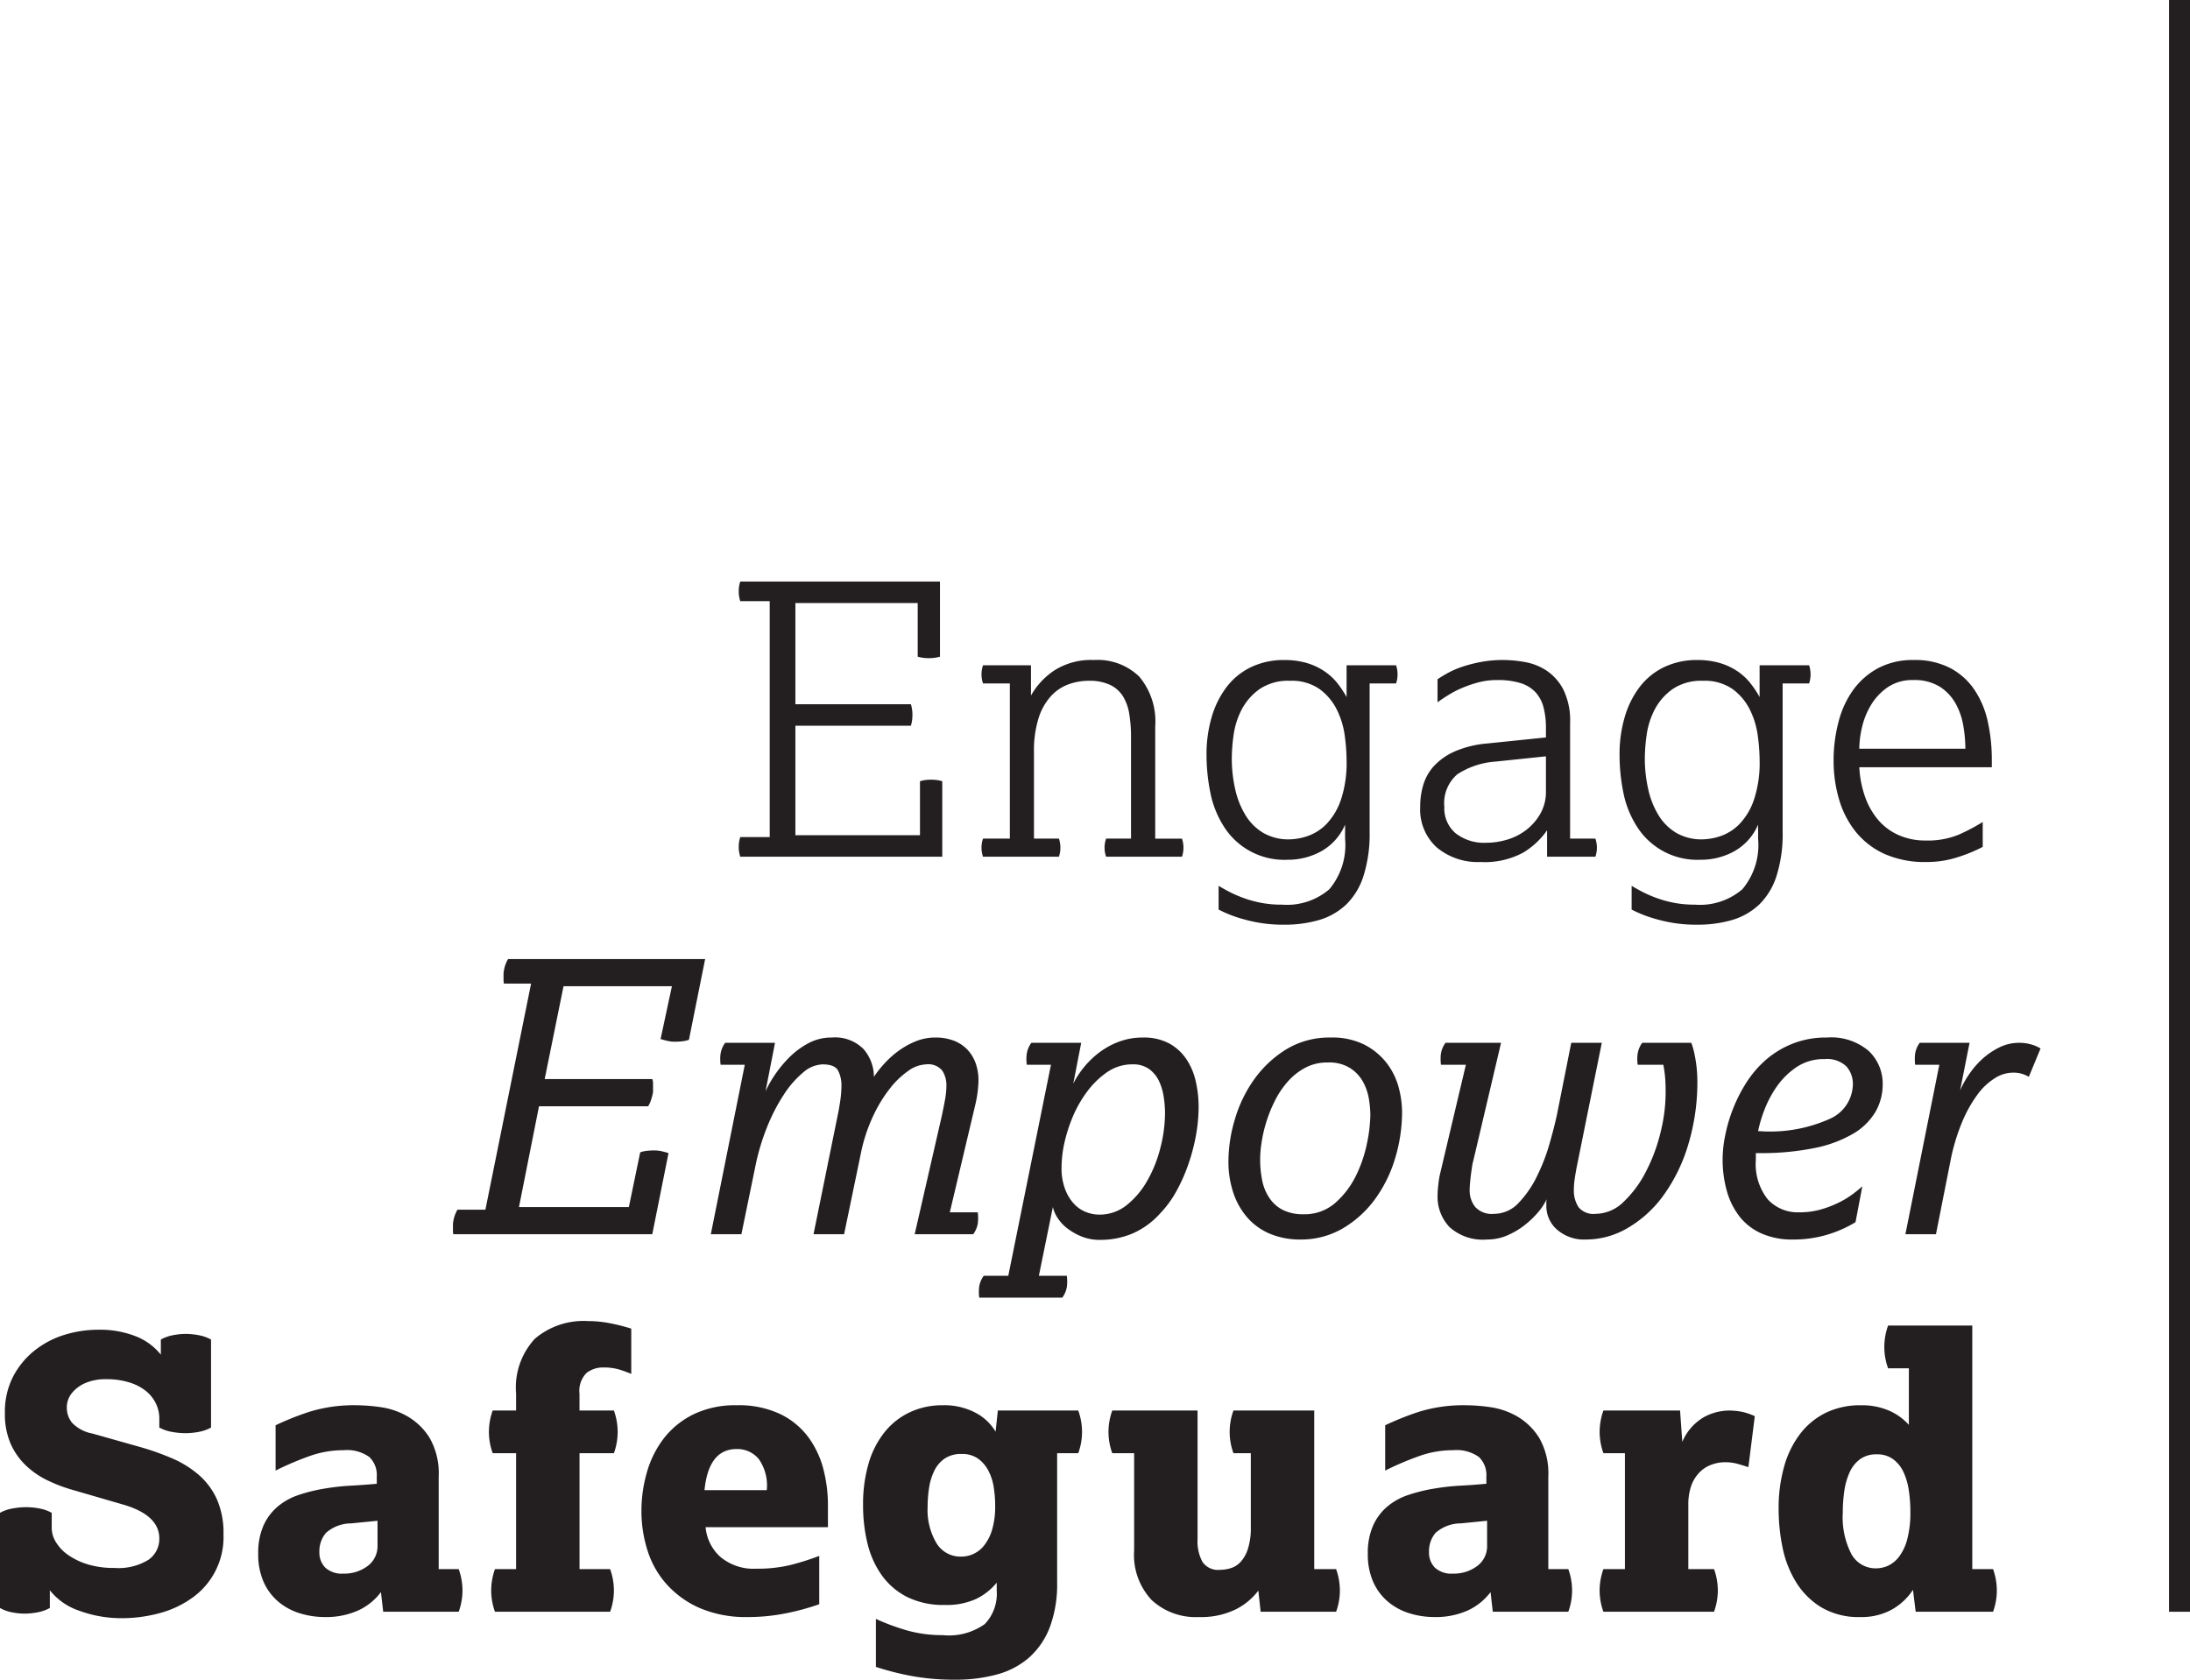
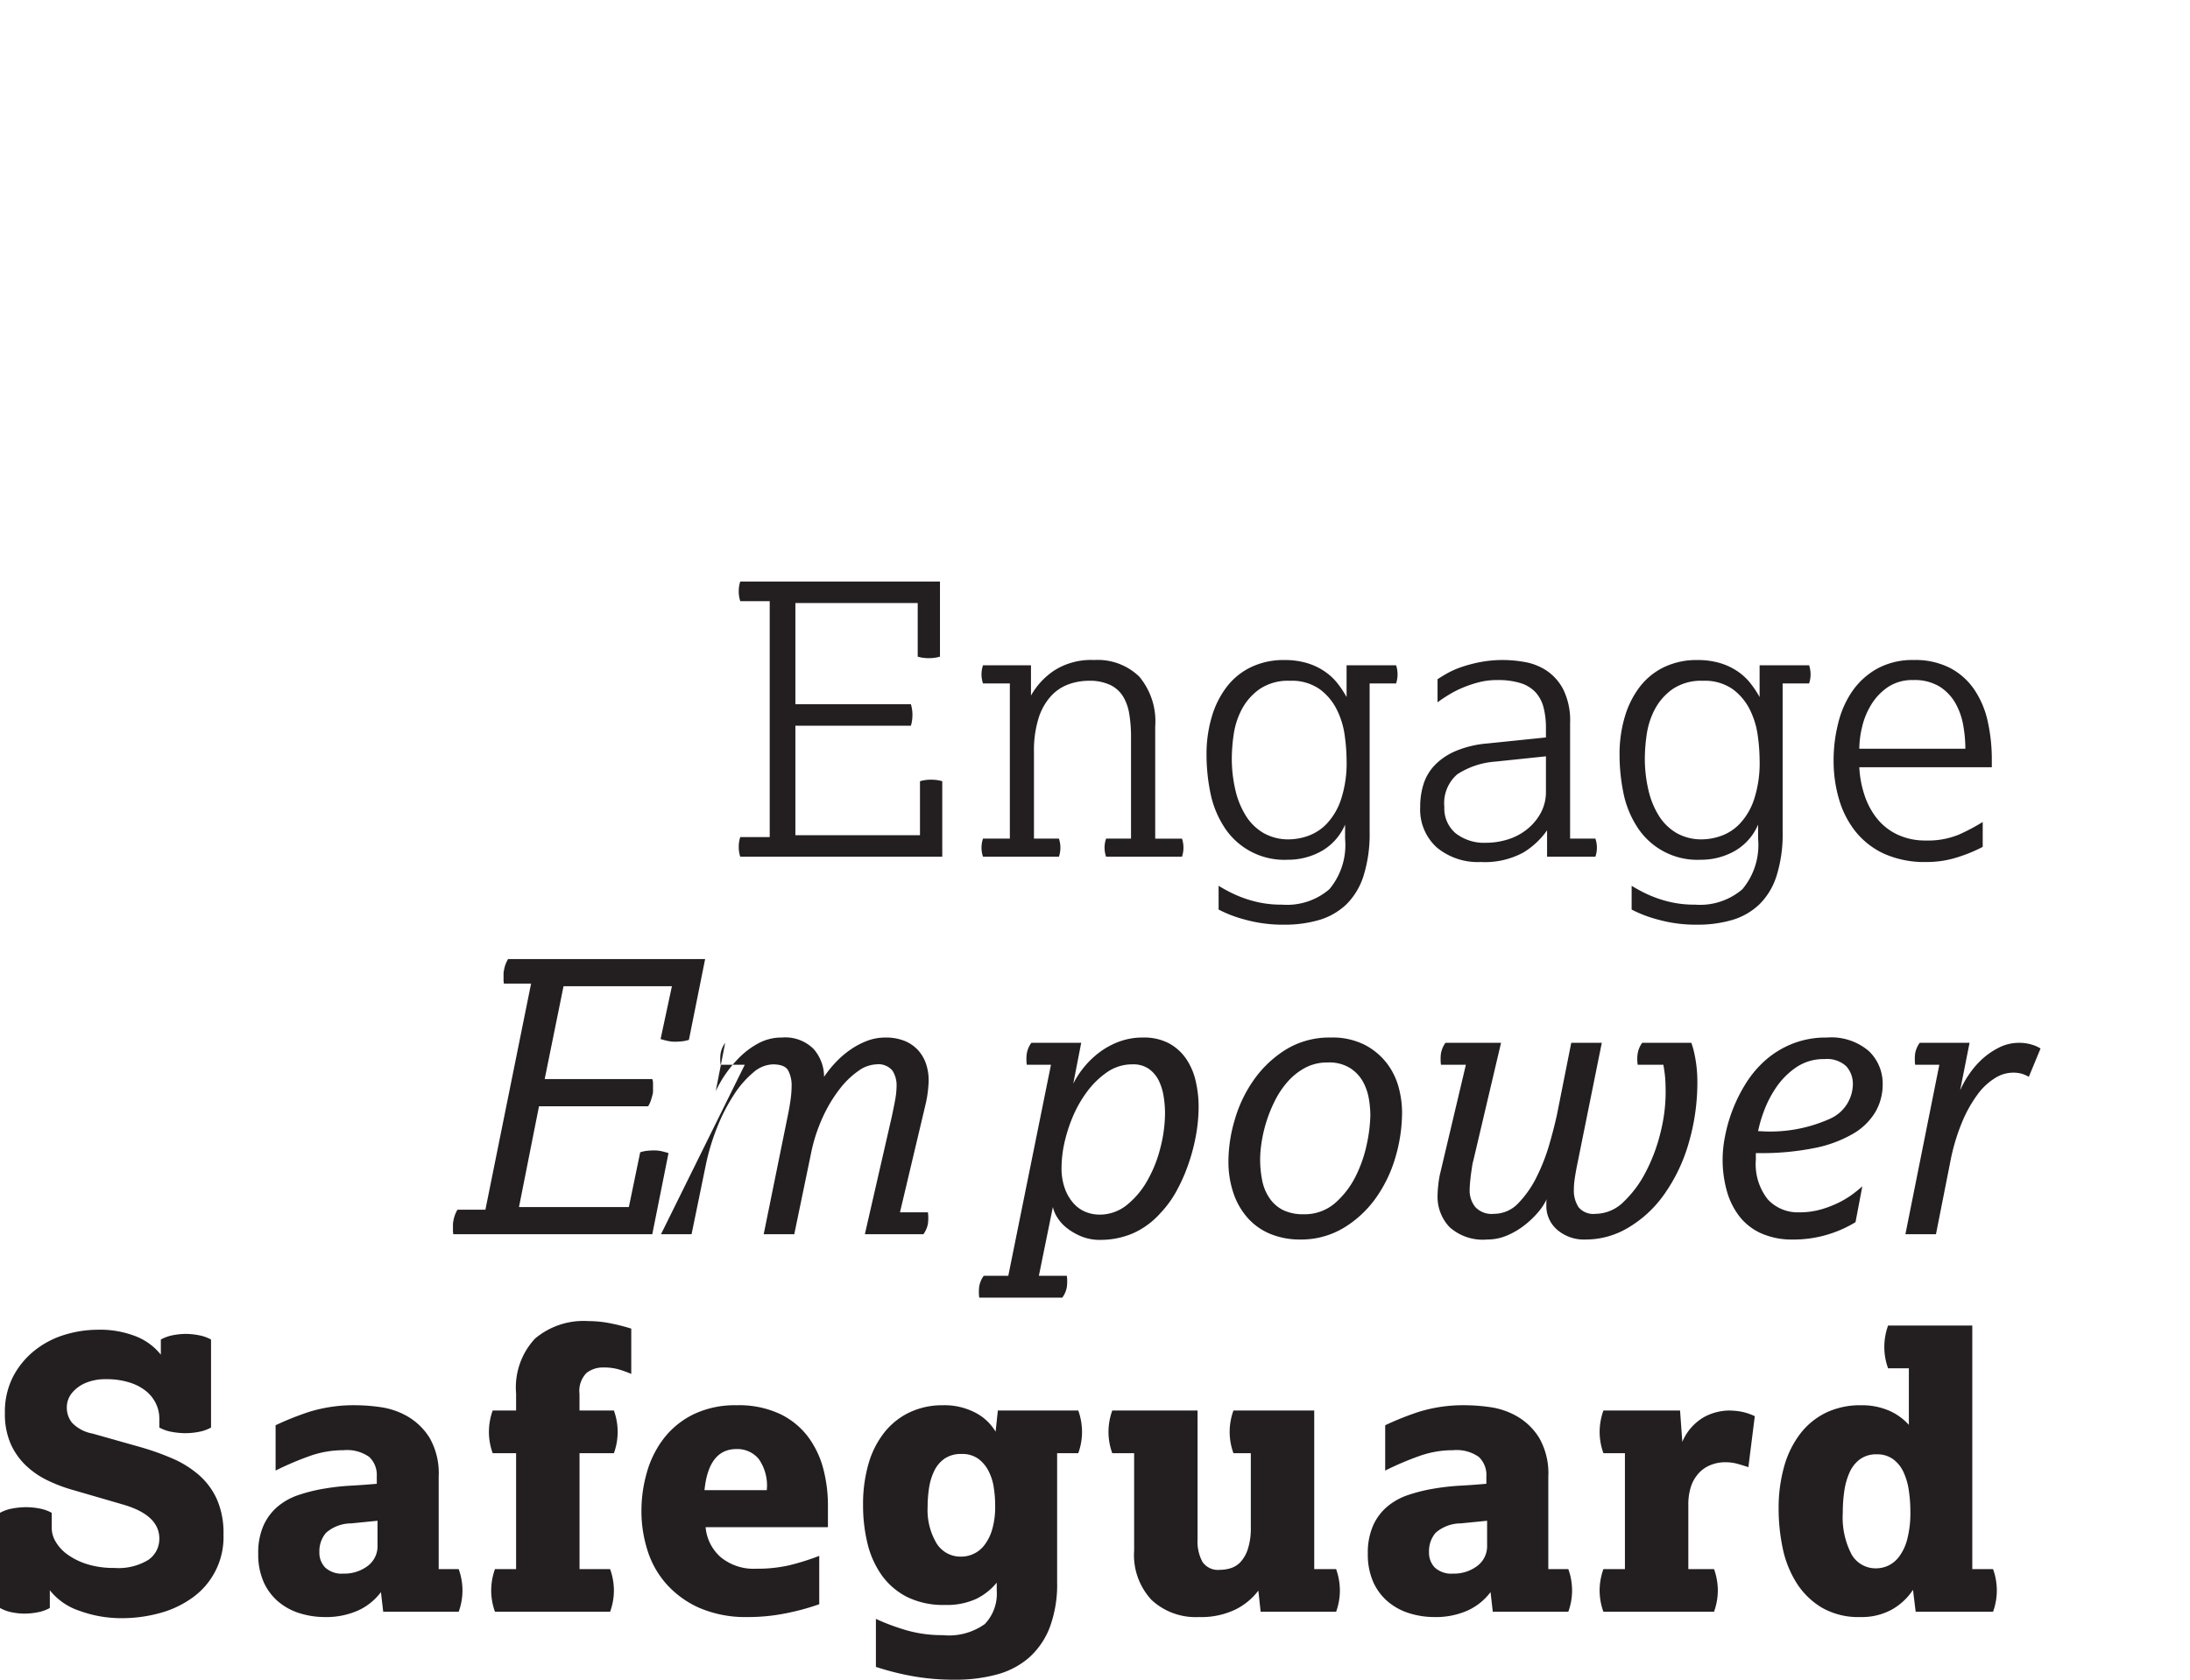
<svg xmlns="http://www.w3.org/2000/svg" data-name="Layer 1" width="166.951" height="128.062" viewBox="0 0 125.213 96.046">
  <g fill="#231f20">
    <path d="M44.008 47.866V34.374h-1.683a1.745 1.745 0 0 1-.087-.562 1.721 1.721 0 0 1 .087-.56h11.418v4.296a2.256 2.256 0 0 1-.647.085 2.16 2.16 0 0 1-.626-.085v-3.066h-6.994v5.786h6.605a2.054 2.054 0 0 1 .087.604 2.13 2.13 0 0 1-.087.625h-6.605v6.261H52.6v-3.087a2.094 2.094 0 0 1 .627-.087 2.173 2.173 0 0 1 .647.087v4.317H42.325a1.745 1.745 0 0 1-.087-.562 1.721 1.721 0 0 1 .087-.56zM57.738 47.953V39.08h-1.534a1.596 1.596 0 0 1 0-1.038h2.742v1.729a4.21 4.21 0 0 1 1.317-1.424 3.912 3.912 0 0 1 2.286-.607 3.413 3.413 0 0 1 2.59.951 3.984 3.984 0 0 1 .91 2.849v6.413h1.531a1.631 1.631 0 0 1 0 1.035h-4.338a1.55 1.55 0 0 1 0-1.035h1.424v-5.807a8.02 8.02 0 0 0-.098-1.307 2.776 2.776 0 0 0-.356-1.014 1.757 1.757 0 0 0-.733-.658 2.743 2.743 0 0 0-1.23-.24 3.398 3.398 0 0 0-1.166.207 2.539 2.539 0 0 0-1.003.68 3.374 3.374 0 0 0-.703 1.262 6.24 6.24 0 0 0-.26 1.932v4.945h1.427a1.631 1.631 0 0 1 0 1.035h-4.34a1.59 1.59 0 0 1 0-1.035zM69.674 50.65c.187.116.398.233.637.357a6.938 6.938 0 0 0 .796.344 6.487 6.487 0 0 0 .984.27 6.15 6.15 0 0 0 1.209.107 3.712 3.712 0 0 0 2.707-.883 3.937 3.937 0 0 0 .898-2.892v-.8a3.168 3.168 0 0 1-1.361 1.521 3.91 3.91 0 0 1-1.92.487 4.08 4.08 0 0 1-3.669-1.932 5.615 5.615 0 0 1-.756-1.92 10.899 10.899 0 0 1-.216-2.149 7.47 7.47 0 0 1 .302-2.18 5.256 5.256 0 0 1 .862-1.717 3.85 3.85 0 0 1 1.394-1.122 4.3 4.3 0 0 1 1.89-.4 4.467 4.467 0 0 1 1.26.163 3.661 3.661 0 0 1 .993.452 3.302 3.302 0 0 1 .757.68 5.786 5.786 0 0 1 .55.822v-1.816h2.83a1.638 1.638 0 0 1 0 1.038h-1.513v8.463a7.958 7.958 0 0 1-.347 2.534 3.952 3.952 0 0 1-.99 1.642 3.828 3.828 0 0 1-1.544.885 6.983 6.983 0 0 1-1.996.27 8.092 8.092 0 0 1-2.258-.293 7.217 7.217 0 0 1-1.499-.572zm4.036-2.655a3.381 3.381 0 0 0 1.07-.195 2.777 2.777 0 0 0 1.068-.69 3.741 3.741 0 0 0 .82-1.383 6.688 6.688 0 0 0 .323-2.265 10.816 10.816 0 0 0-.108-1.414 4.74 4.74 0 0 0-.454-1.478 3.243 3.243 0 0 0-.981-1.167 2.771 2.771 0 0 0-1.694-.475 2.904 2.904 0 0 0-1.738.475A3.318 3.318 0 0 0 71 40.558a4.466 4.466 0 0 0-.464 1.436 9.862 9.862 0 0 0-.108 1.337 7.912 7.912 0 0 0 .206 1.846 4.786 4.786 0 0 0 .605 1.48 2.942 2.942 0 0 0 1.014.982 2.87 2.87 0 0 0 1.457.356zM88.454 47.477a4.5 4.5 0 0 1-1.363 1.274 4.61 4.61 0 0 1-2.436.539 3.662 3.662 0 0 1-2.506-.832 2.922 2.922 0 0 1-.949-2.32 4.238 4.238 0 0 1 .195-1.317 2.76 2.76 0 0 1 .646-1.077 3.618 3.618 0 0 1 1.188-.8 5.954 5.954 0 0 1 1.813-.433l3.347-.344v-.517a4.667 4.667 0 0 0-.132-1.179 2.052 2.052 0 0 0-.44-.862 1.96 1.96 0 0 0-.852-.54 4.316 4.316 0 0 0-1.361-.183 4.131 4.131 0 0 0-1.057.128 6.762 6.762 0 0 0-.93.314 5.672 5.672 0 0 0-.798.41c-.244.15-.455.29-.628.422V38.84c.145-.098.333-.215.562-.344a5.083 5.083 0 0 1 .81-.356 7.95 7.95 0 0 1 1.069-.281 6.916 6.916 0 0 1 1.34-.12 7.32 7.32 0 0 1 1.175.11 3.311 3.311 0 0 1 1.242.473 2.923 2.923 0 0 1 .981 1.08 4.006 4.006 0 0 1 .4 1.944v6.606h1.446a1.59 1.59 0 0 1 0 1.035h-2.762zm-.065-4.23l-2.893.302a4.6 4.6 0 0 0-2.171.722 2.174 2.174 0 0 0-.745 1.866 1.865 1.865 0 0 0 .649 1.513 2.657 2.657 0 0 0 1.75.54 4.158 4.158 0 0 0 1.208-.184 3.3 3.3 0 0 0 1.09-.562 3.083 3.083 0 0 0 .798-.927 2.518 2.518 0 0 0 .314-1.263zM93.289 50.65c.187.116.398.233.637.357a6.938 6.938 0 0 0 .796.344 6.486 6.486 0 0 0 .984.27 6.15 6.15 0 0 0 1.208.107 3.712 3.712 0 0 0 2.708-.883 3.937 3.937 0 0 0 .897-2.892v-.8a3.168 3.168 0 0 1-1.36 1.521 3.91 3.91 0 0 1-1.921.487 4.08 4.08 0 0 1-3.668-1.932 5.615 5.615 0 0 1-.757-1.92 10.899 10.899 0 0 1-.215-2.149 7.47 7.47 0 0 1 .302-2.18 5.256 5.256 0 0 1 .862-1.717 3.85 3.85 0 0 1 1.393-1.122 4.3 4.3 0 0 1 1.89-.4 4.468 4.468 0 0 1 1.26.163 3.661 3.661 0 0 1 .994.452 3.302 3.302 0 0 1 .756.68 5.785 5.785 0 0 1 .55.822v-1.816h2.83a1.638 1.638 0 0 1 0 1.038h-1.513v8.463a7.958 7.958 0 0 1-.346 2.534 3.952 3.952 0 0 1-.991 1.642 3.828 3.828 0 0 1-1.544.885 6.983 6.983 0 0 1-1.995.27 8.092 8.092 0 0 1-2.258-.293 7.217 7.217 0 0 1-1.5-.572zm4.035-2.655a3.381 3.381 0 0 0 1.07-.195 2.777 2.777 0 0 0 1.069-.69 3.741 3.741 0 0 0 .82-1.383 6.688 6.688 0 0 0 .323-2.265 10.816 10.816 0 0 0-.108-1.414 4.74 4.74 0 0 0-.454-1.478 3.243 3.243 0 0 0-.982-1.167 2.771 2.771 0 0 0-1.693-.475 2.904 2.904 0 0 0-1.738.475 3.318 3.318 0 0 0-1.017 1.155 4.466 4.466 0 0 0-.463 1.436 9.862 9.862 0 0 0-.108 1.337 7.912 7.912 0 0 0 .206 1.846 4.786 4.786 0 0 0 .604 1.48 2.942 2.942 0 0 0 1.014.982 2.87 2.87 0 0 0 1.457.356zM113.362 48.426a8.787 8.787 0 0 1-1.413.583 5.72 5.72 0 0 1-1.8.281 5.66 5.66 0 0 1-2.432-.475 4.52 4.52 0 0 1-1.64-1.284 5.391 5.391 0 0 1-.936-1.846 7.75 7.75 0 0 1-.305-2.18 8.618 8.618 0 0 1 .272-2.19 5.462 5.462 0 0 1 .829-1.837 4.245 4.245 0 0 1 1.424-1.262 4.203 4.203 0 0 1 2.052-.476 4.35 4.35 0 0 1 2.103.466 3.823 3.823 0 0 1 1.382 1.251 5.25 5.25 0 0 1 .757 1.825 9.998 9.998 0 0 1 .227 2.157v.433h-7.577a5.988 5.988 0 0 0 .302 1.607 4.235 4.235 0 0 0 .724 1.34 3.287 3.287 0 0 0 1.164.906 3.708 3.708 0 0 0 1.609.335 4.646 4.646 0 0 0 1.89-.335 11.348 11.348 0 0 0 1.368-.723zm-.993-5.612a7.73 7.73 0 0 0-.117-1.317 3.957 3.957 0 0 0-.443-1.274 2.692 2.692 0 0 0-.907-.96 2.745 2.745 0 0 0-1.51-.377 2.506 2.506 0 0 0-1.445.398 3.285 3.285 0 0 0-.951.993 4.308 4.308 0 0 0-.53 1.286 5.535 5.535 0 0 0-.161 1.25z" />
  </g>
  <g fill="#231f20">
-     <path d="M27.753 69.171l2.612-12.93h-1.554a1.042 1.042 0 0 1-.021-.194v-.367a.731.731 0 0 1 .021-.174 1.818 1.818 0 0 1 .238-.667h11.267l-.927 4.619a1.944 1.944 0 0 1-.4.086 3.919 3.919 0 0 1-.4.021 1.78 1.78 0 0 1-.409-.044 4.897 4.897 0 0 1-.411-.108l.648-3.021H32.22l-1.078 5.31h6.152a.657.657 0 0 1 .043.239v.452a.733.733 0 0 1-.022.173c-.028.115-.061.23-.097.344a1.4 1.4 0 0 1-.162.347h-6.239l-1.144 5.762h6.282l.648-3.13a1.927 1.927 0 0 1 .399-.086 3.904 3.904 0 0 1 .4-.021 1.922 1.922 0 0 1 .41.042c.13.03.266.066.41.11l-.928 4.64H25.918a1.022 1.022 0 0 1-.02-.194v-.368a.712.712 0 0 1 .02-.171 1.852 1.852 0 0 1 .238-.67zM42.583 60.882h-1.381a1.836 1.836 0 0 1-.022-.323 1.8 1.8 0 0 1 .022-.324 1.432 1.432 0 0 1 .26-.606h2.849l-.54 2.764a6.838 6.838 0 0 1 1.392-1.966 4.6 4.6 0 0 1 1.08-.787 2.76 2.76 0 0 1 1.305-.313 2.292 2.292 0 0 1 1.825.66 2.433 2.433 0 0 1 .593 1.586 6.247 6.247 0 0 1 .626-.787 5.227 5.227 0 0 1 .82-.724 4.513 4.513 0 0 1 .972-.53 2.925 2.925 0 0 1 1.08-.205 2.885 2.885 0 0 1 1.11.194 2.142 2.142 0 0 1 .767.53 2.23 2.23 0 0 1 .453.777 2.958 2.958 0 0 1 .15.96q0 .194-.041.584a6.41 6.41 0 0 1-.13.754l-1.468 6.195h1.598a2.507 2.507 0 0 1 0 .649 1.435 1.435 0 0 1-.26.604h-3.346l1.533-6.692c.071-.33.137-.65.194-.96a4.603 4.603 0 0 0 .087-.832 1.541 1.541 0 0 0-.238-.873 1.037 1.037 0 0 0-.929-.356 1.862 1.862 0 0 0-1.003.365 4.829 4.829 0 0 0-1.079 1.038 8.107 8.107 0 0 0-.972 1.618 9.43 9.43 0 0 0-.68 2.115l-.949 4.577h-1.748l1.36-6.692c.07-.33.128-.65.171-.96a6.051 6.051 0 0 0 .066-.832 1.811 1.811 0 0 0-.194-.873c-.13-.24-.426-.356-.886-.356a1.784 1.784 0 0 0-1.111.464 5.564 5.564 0 0 0-1.101 1.262 10.416 10.416 0 0 0-.95 1.834 12.7 12.7 0 0 0-.658 2.16l-.821 3.993h-1.748zM57.649 72.95l2.44-12.068h-1.381a1.836 1.836 0 0 1-.022-.323 1.8 1.8 0 0 1 .022-.324 1.432 1.432 0 0 1 .26-.606h2.85l-.454 2.333a5.235 5.235 0 0 1 .613-.94 5.165 5.165 0 0 1 .876-.843 4.458 4.458 0 0 1 1.122-.614 3.843 3.843 0 0 1 1.38-.238 3.045 3.045 0 0 1 1.49.335 2.83 2.83 0 0 1 .983.897 3.72 3.72 0 0 1 .539 1.274 6.495 6.495 0 0 1 .164 1.445 9.267 9.267 0 0 1-.152 1.64 10.84 10.84 0 0 1-.434 1.65 9.74 9.74 0 0 1-.679 1.535 5.993 5.993 0 0 1-.918 1.262 4.594 4.594 0 0 1-1.616 1.176 4.75 4.75 0 0 1-1.836.356 2.776 2.776 0 0 1-1.026-.182 3.448 3.448 0 0 1-.82-.455 2.357 2.357 0 0 1-.572-.604 1.873 1.873 0 0 1-.28-.637l-.8 3.93h1.598a2.489 2.489 0 0 1 0 .647 1.423 1.423 0 0 1-.26.604h-4.748a2.489 2.489 0 0 1 0-.647 1.423 1.423 0 0 1 .259-.604zm5.204-3.498a2.46 2.46 0 0 0 1.574-.55 4.788 4.788 0 0 0 1.176-1.403 7.35 7.35 0 0 0 .745-1.879 8.038 8.038 0 0 0 .262-1.974 6.266 6.266 0 0 0-.077-.94 3.25 3.25 0 0 0-.27-.897 1.816 1.816 0 0 0-.561-.679 1.561 1.561 0 0 0-.951-.27 2.512 2.512 0 0 0-1.446.443 4.845 4.845 0 0 0-1.154 1.122 6.877 6.877 0 0 0-.844 1.5 8.767 8.767 0 0 0-.482 1.576 6.65 6.65 0 0 0-.131 1.253 3.362 3.362 0 0 0 .206 1.25 2.517 2.517 0 0 0 .518.844 1.855 1.855 0 0 0 .69.464 2.116 2.116 0 0 0 .745.14zM74.335 70.876a4.43 4.43 0 0 1-1.66-.302 3.53 3.53 0 0 1-1.296-.885 4.09 4.09 0 0 1-.843-1.424 5.603 5.603 0 0 1-.3-1.9 8.4 8.4 0 0 1 .356-2.321 7.598 7.598 0 0 1 1.09-2.289 6.336 6.336 0 0 1 1.833-1.738 4.749 4.749 0 0 1 2.57-.69 4.071 4.071 0 0 1 1.974.433 3.817 3.817 0 0 1 1.265 1.08 3.973 3.973 0 0 1 .656 1.38 5.595 5.595 0 0 1 .183 1.339 9.154 9.154 0 0 1-.398 2.677 7.704 7.704 0 0 1-1.155 2.342 6.142 6.142 0 0 1-1.834 1.661 4.72 4.72 0 0 1-2.44.637zm.197-1.445a2.655 2.655 0 0 0 1.813-.649 4.997 4.997 0 0 0 1.176-1.543 7.614 7.614 0 0 0 .637-1.867 8.58 8.58 0 0 0 .192-1.619 6.028 6.028 0 0 0-.075-.864 3.167 3.167 0 0 0-.323-.993 2.212 2.212 0 0 0-.736-.808 2.249 2.249 0 0 0-1.305-.335 2.667 2.667 0 0 0-1.304.312 3.61 3.61 0 0 0-1.005.81 5.059 5.059 0 0 0-.733 1.113 7.889 7.889 0 0 0-.487 1.23 7.755 7.755 0 0 0-.258 1.154 6.456 6.456 0 0 0-.075.885 6.09 6.09 0 0 0 .117 1.242 2.746 2.746 0 0 0 .412 1.002 2.045 2.045 0 0 0 .764.682 2.573 2.573 0 0 0 1.19.248zM83.812 60.882h-1.424a1.836 1.836 0 0 1-.021-.323 1.8 1.8 0 0 1 .02-.324 1.459 1.459 0 0 1 .258-.606h3.177l-1.58 6.715a2.473 2.473 0 0 0-.074.344l-.066.455c-.018.157-.037.316-.051.473-.014.16-.024.302-.024.433a1.511 1.511 0 0 0 .314.96 1.276 1.276 0 0 0 1.068.399 1.914 1.914 0 0 0 1.406-.614 5.912 5.912 0 0 0 1.044-1.501 10.963 10.963 0 0 0 .724-1.855c.187-.65.33-1.211.433-1.685l.82-4.124h1.747l-1.447 7.167c-.042.232-.08.447-.108.649a4.078 4.078 0 0 0-.042.56 1.726 1.726 0 0 0 .27 1.026 1.1 1.1 0 0 0 .962.377 2.304 2.304 0 0 0 1.616-.691 6.345 6.345 0 0 0 1.274-1.727 9.83 9.83 0 0 0 .832-2.234 9.485 9.485 0 0 0 .293-2.235c0-.403-.012-.719-.033-.948a8.759 8.759 0 0 0-.098-.691h-1.467a1.79 1.79 0 0 1-.023-.324 1.753 1.753 0 0 1 .023-.323 1.429 1.429 0 0 1 .258-.606h2.806a3.59 3.59 0 0 1 .15.496 7.528 7.528 0 0 1 .197 1.642 12.352 12.352 0 0 1-.52 3.68 9.664 9.664 0 0 1-1.401 2.883 6.68 6.68 0 0 1-2.042 1.876 4.716 4.716 0 0 1-2.406.67 2.353 2.353 0 0 1-1.651-.562 1.791 1.791 0 0 1-.614-1.38v-.184a.963.963 0 0 1 .019-.183 3.12 3.12 0 0 1-.44.69 5.113 5.113 0 0 1-.769.755 4.407 4.407 0 0 1-1.014.616 2.886 2.886 0 0 1-1.188.248 2.841 2.841 0 0 1-2.145-.712 2.518 2.518 0 0 1-.682-1.813 5.597 5.597 0 0 1 .045-.627 4.732 4.732 0 0 1 .108-.647zM100.39 66.32a3.25 3.25 0 0 0 .68 2.258 2.332 2.332 0 0 0 1.803.743 4.377 4.377 0 0 0 1.185-.15 5.952 5.952 0 0 0 .993-.368 5.125 5.125 0 0 0 .81-.473 7.331 7.331 0 0 0 .617-.496l-.389 2.05a6.83 6.83 0 0 1-1.642.723 6.754 6.754 0 0 1-1.942.27 4.331 4.331 0 0 1-1.768-.336 3.27 3.27 0 0 1-1.253-.948 4.178 4.178 0 0 1-.745-1.469 6.628 6.628 0 0 1-.248-1.867 6.79 6.79 0 0 1 .14-1.295 8.814 8.814 0 0 1 1.188-3.012 6.03 6.03 0 0 1 1.122-1.328 5.314 5.314 0 0 1 1.532-.937 5.168 5.168 0 0 1 1.974-.358 3.303 3.303 0 0 1 2.408.777 2.569 2.569 0 0 1 .787 1.9 3.126 3.126 0 0 1-.408 1.564 3.572 3.572 0 0 1-1.274 1.254 7.117 7.117 0 0 1-2.201.82 15.099 15.099 0 0 1-3.174.292h-.195zm.237-1.639a8.317 8.317 0 0 0 4.005-.712 2.192 2.192 0 0 0 1.305-1.944 1.504 1.504 0 0 0-.377-1.056 1.617 1.617 0 0 0-1.242-.41 2.79 2.79 0 0 0-1.609.463 4.377 4.377 0 0 0-1.133 1.122 6.308 6.308 0 0 0-.712 1.361 7.533 7.533 0 0 0-.345 1.176zM110.881 60.882H109.5a1.836 1.836 0 0 1-.02-.323 1.8 1.8 0 0 1 .02-.324 1.432 1.432 0 0 1 .26-.606h2.849l-.54 2.721a5.438 5.438 0 0 1 .497-.897 5.03 5.03 0 0 1 .755-.885 4.313 4.313 0 0 1 .972-.668 2.521 2.521 0 0 1 1.145-.271 2.445 2.445 0 0 1 .712.098 1.96 1.96 0 0 1 .518.227l-.67 1.619a2.119 2.119 0 0 0-.356-.162 1.776 1.776 0 0 0-.593-.075 1.937 1.937 0 0 0-.972.302 3.566 3.566 0 0 0-1.005.937 7.49 7.49 0 0 0-.894 1.598 11.557 11.557 0 0 0-.67 2.258l-.82 4.143h-1.747z" />
+     <path d="M27.753 69.171l2.612-12.93h-1.554a1.042 1.042 0 0 1-.021-.194v-.367a.731.731 0 0 1 .021-.174 1.818 1.818 0 0 1 .238-.667h11.267l-.927 4.619a1.944 1.944 0 0 1-.4.086 3.919 3.919 0 0 1-.4.021 1.78 1.78 0 0 1-.409-.044 4.897 4.897 0 0 1-.411-.108l.648-3.021H32.22l-1.078 5.31h6.152a.657.657 0 0 1 .043.239v.452a.733.733 0 0 1-.022.173c-.028.115-.061.23-.097.344a1.4 1.4 0 0 1-.162.347h-6.239l-1.144 5.762h6.282l.648-3.13a1.927 1.927 0 0 1 .399-.086 3.904 3.904 0 0 1 .4-.021 1.922 1.922 0 0 1 .41.042c.13.03.266.066.41.11l-.928 4.64H25.918a1.022 1.022 0 0 1-.02-.194v-.368a.712.712 0 0 1 .02-.171 1.852 1.852 0 0 1 .238-.67zM42.583 60.882h-1.381a1.836 1.836 0 0 1-.022-.323 1.8 1.8 0 0 1 .022-.324 1.432 1.432 0 0 1 .26-.606l-.54 2.764a6.838 6.838 0 0 1 1.392-1.966 4.6 4.6 0 0 1 1.08-.787 2.76 2.76 0 0 1 1.305-.313 2.292 2.292 0 0 1 1.825.66 2.433 2.433 0 0 1 .593 1.586 6.247 6.247 0 0 1 .626-.787 5.227 5.227 0 0 1 .82-.724 4.513 4.513 0 0 1 .972-.53 2.925 2.925 0 0 1 1.08-.205 2.885 2.885 0 0 1 1.11.194 2.142 2.142 0 0 1 .767.53 2.23 2.23 0 0 1 .453.777 2.958 2.958 0 0 1 .15.96q0 .194-.041.584a6.41 6.41 0 0 1-.13.754l-1.468 6.195h1.598a2.507 2.507 0 0 1 0 .649 1.435 1.435 0 0 1-.26.604h-3.346l1.533-6.692c.071-.33.137-.65.194-.96a4.603 4.603 0 0 0 .087-.832 1.541 1.541 0 0 0-.238-.873 1.037 1.037 0 0 0-.929-.356 1.862 1.862 0 0 0-1.003.365 4.829 4.829 0 0 0-1.079 1.038 8.107 8.107 0 0 0-.972 1.618 9.43 9.43 0 0 0-.68 2.115l-.949 4.577h-1.748l1.36-6.692c.07-.33.128-.65.171-.96a6.051 6.051 0 0 0 .066-.832 1.811 1.811 0 0 0-.194-.873c-.13-.24-.426-.356-.886-.356a1.784 1.784 0 0 0-1.111.464 5.564 5.564 0 0 0-1.101 1.262 10.416 10.416 0 0 0-.95 1.834 12.7 12.7 0 0 0-.658 2.16l-.821 3.993h-1.748zM57.649 72.95l2.44-12.068h-1.381a1.836 1.836 0 0 1-.022-.323 1.8 1.8 0 0 1 .022-.324 1.432 1.432 0 0 1 .26-.606h2.85l-.454 2.333a5.235 5.235 0 0 1 .613-.94 5.165 5.165 0 0 1 .876-.843 4.458 4.458 0 0 1 1.122-.614 3.843 3.843 0 0 1 1.38-.238 3.045 3.045 0 0 1 1.49.335 2.83 2.83 0 0 1 .983.897 3.72 3.72 0 0 1 .539 1.274 6.495 6.495 0 0 1 .164 1.445 9.267 9.267 0 0 1-.152 1.64 10.84 10.84 0 0 1-.434 1.65 9.74 9.74 0 0 1-.679 1.535 5.993 5.993 0 0 1-.918 1.262 4.594 4.594 0 0 1-1.616 1.176 4.75 4.75 0 0 1-1.836.356 2.776 2.776 0 0 1-1.026-.182 3.448 3.448 0 0 1-.82-.455 2.357 2.357 0 0 1-.572-.604 1.873 1.873 0 0 1-.28-.637l-.8 3.93h1.598a2.489 2.489 0 0 1 0 .647 1.423 1.423 0 0 1-.26.604h-4.748a2.489 2.489 0 0 1 0-.647 1.423 1.423 0 0 1 .259-.604zm5.204-3.498a2.46 2.46 0 0 0 1.574-.55 4.788 4.788 0 0 0 1.176-1.403 7.35 7.35 0 0 0 .745-1.879 8.038 8.038 0 0 0 .262-1.974 6.266 6.266 0 0 0-.077-.94 3.25 3.25 0 0 0-.27-.897 1.816 1.816 0 0 0-.561-.679 1.561 1.561 0 0 0-.951-.27 2.512 2.512 0 0 0-1.446.443 4.845 4.845 0 0 0-1.154 1.122 6.877 6.877 0 0 0-.844 1.5 8.767 8.767 0 0 0-.482 1.576 6.65 6.65 0 0 0-.131 1.253 3.362 3.362 0 0 0 .206 1.25 2.517 2.517 0 0 0 .518.844 1.855 1.855 0 0 0 .69.464 2.116 2.116 0 0 0 .745.14zM74.335 70.876a4.43 4.43 0 0 1-1.66-.302 3.53 3.53 0 0 1-1.296-.885 4.09 4.09 0 0 1-.843-1.424 5.603 5.603 0 0 1-.3-1.9 8.4 8.4 0 0 1 .356-2.321 7.598 7.598 0 0 1 1.09-2.289 6.336 6.336 0 0 1 1.833-1.738 4.749 4.749 0 0 1 2.57-.69 4.071 4.071 0 0 1 1.974.433 3.817 3.817 0 0 1 1.265 1.08 3.973 3.973 0 0 1 .656 1.38 5.595 5.595 0 0 1 .183 1.339 9.154 9.154 0 0 1-.398 2.677 7.704 7.704 0 0 1-1.155 2.342 6.142 6.142 0 0 1-1.834 1.661 4.72 4.72 0 0 1-2.44.637zm.197-1.445a2.655 2.655 0 0 0 1.813-.649 4.997 4.997 0 0 0 1.176-1.543 7.614 7.614 0 0 0 .637-1.867 8.58 8.58 0 0 0 .192-1.619 6.028 6.028 0 0 0-.075-.864 3.167 3.167 0 0 0-.323-.993 2.212 2.212 0 0 0-.736-.808 2.249 2.249 0 0 0-1.305-.335 2.667 2.667 0 0 0-1.304.312 3.61 3.61 0 0 0-1.005.81 5.059 5.059 0 0 0-.733 1.113 7.889 7.889 0 0 0-.487 1.23 7.755 7.755 0 0 0-.258 1.154 6.456 6.456 0 0 0-.075.885 6.09 6.09 0 0 0 .117 1.242 2.746 2.746 0 0 0 .412 1.002 2.045 2.045 0 0 0 .764.682 2.573 2.573 0 0 0 1.19.248zM83.812 60.882h-1.424a1.836 1.836 0 0 1-.021-.323 1.8 1.8 0 0 1 .02-.324 1.459 1.459 0 0 1 .258-.606h3.177l-1.58 6.715a2.473 2.473 0 0 0-.074.344l-.066.455c-.018.157-.037.316-.051.473-.014.16-.024.302-.024.433a1.511 1.511 0 0 0 .314.96 1.276 1.276 0 0 0 1.068.399 1.914 1.914 0 0 0 1.406-.614 5.912 5.912 0 0 0 1.044-1.501 10.963 10.963 0 0 0 .724-1.855c.187-.65.33-1.211.433-1.685l.82-4.124h1.747l-1.447 7.167c-.042.232-.08.447-.108.649a4.078 4.078 0 0 0-.042.56 1.726 1.726 0 0 0 .27 1.026 1.1 1.1 0 0 0 .962.377 2.304 2.304 0 0 0 1.616-.691 6.345 6.345 0 0 0 1.274-1.727 9.83 9.83 0 0 0 .832-2.234 9.485 9.485 0 0 0 .293-2.235c0-.403-.012-.719-.033-.948a8.759 8.759 0 0 0-.098-.691h-1.467a1.79 1.79 0 0 1-.023-.324 1.753 1.753 0 0 1 .023-.323 1.429 1.429 0 0 1 .258-.606h2.806a3.59 3.59 0 0 1 .15.496 7.528 7.528 0 0 1 .197 1.642 12.352 12.352 0 0 1-.52 3.68 9.664 9.664 0 0 1-1.401 2.883 6.68 6.68 0 0 1-2.042 1.876 4.716 4.716 0 0 1-2.406.67 2.353 2.353 0 0 1-1.651-.562 1.791 1.791 0 0 1-.614-1.38v-.184a.963.963 0 0 1 .019-.183 3.12 3.12 0 0 1-.44.69 5.113 5.113 0 0 1-.769.755 4.407 4.407 0 0 1-1.014.616 2.886 2.886 0 0 1-1.188.248 2.841 2.841 0 0 1-2.145-.712 2.518 2.518 0 0 1-.682-1.813 5.597 5.597 0 0 1 .045-.627 4.732 4.732 0 0 1 .108-.647zM100.39 66.32a3.25 3.25 0 0 0 .68 2.258 2.332 2.332 0 0 0 1.803.743 4.377 4.377 0 0 0 1.185-.15 5.952 5.952 0 0 0 .993-.368 5.125 5.125 0 0 0 .81-.473 7.331 7.331 0 0 0 .617-.496l-.389 2.05a6.83 6.83 0 0 1-1.642.723 6.754 6.754 0 0 1-1.942.27 4.331 4.331 0 0 1-1.768-.336 3.27 3.27 0 0 1-1.253-.948 4.178 4.178 0 0 1-.745-1.469 6.628 6.628 0 0 1-.248-1.867 6.79 6.79 0 0 1 .14-1.295 8.814 8.814 0 0 1 1.188-3.012 6.03 6.03 0 0 1 1.122-1.328 5.314 5.314 0 0 1 1.532-.937 5.168 5.168 0 0 1 1.974-.358 3.303 3.303 0 0 1 2.408.777 2.569 2.569 0 0 1 .787 1.9 3.126 3.126 0 0 1-.408 1.564 3.572 3.572 0 0 1-1.274 1.254 7.117 7.117 0 0 1-2.201.82 15.099 15.099 0 0 1-3.174.292h-.195zm.237-1.639a8.317 8.317 0 0 0 4.005-.712 2.192 2.192 0 0 0 1.305-1.944 1.504 1.504 0 0 0-.377-1.056 1.617 1.617 0 0 0-1.242-.41 2.79 2.79 0 0 0-1.609.463 4.377 4.377 0 0 0-1.133 1.122 6.308 6.308 0 0 0-.712 1.361 7.533 7.533 0 0 0-.345 1.176zM110.881 60.882H109.5a1.836 1.836 0 0 1-.02-.323 1.8 1.8 0 0 1 .02-.324 1.432 1.432 0 0 1 .26-.606h2.849l-.54 2.721a5.438 5.438 0 0 1 .497-.897 5.03 5.03 0 0 1 .755-.885 4.313 4.313 0 0 1 .972-.668 2.521 2.521 0 0 1 1.145-.271 2.445 2.445 0 0 1 .712.098 1.96 1.96 0 0 1 .518.227l-.67 1.619a2.119 2.119 0 0 0-.356-.162 1.776 1.776 0 0 0-.593-.075 1.937 1.937 0 0 0-.972.302 3.566 3.566 0 0 0-1.005.937 7.49 7.49 0 0 0-.894 1.598 11.557 11.557 0 0 0-.67 2.258l-.82 4.143h-1.747z" />
  </g>
  <g fill="#231f20">
    <path d="M0 86.504a2.277 2.277 0 0 1 .712-.248 4.391 4.391 0 0 1 .778-.075 4.235 4.235 0 0 1 .766.075 2.287 2.287 0 0 1 .701.248v.885a1.544 1.544 0 0 0 .226.766 2.391 2.391 0 0 0 .68.736 3.939 3.939 0 0 0 1.124.55 5.094 5.094 0 0 0 1.554.215 3.28 3.28 0 0 0 1.943-.463 1.45 1.45 0 0 0 .625-1.22q0-1.34-2.072-1.942l-2.828-.822a8.816 8.816 0 0 1-1.49-.56 4.804 4.804 0 0 1-1.252-.865 3.901 3.901 0 0 1-.863-1.241 4.24 4.24 0 0 1-.324-1.738 4.399 4.399 0 0 1 .486-2.124 4.688 4.688 0 0 1 1.252-1.49 5.194 5.194 0 0 1 1.705-.876 6.496 6.496 0 0 1 1.846-.279 5.582 5.582 0 0 1 2.255.398 3.441 3.441 0 0 1 1.372 1.026v-.864a2.278 2.278 0 0 1 .69-.248 3.944 3.944 0 0 1 .734-.075 4.115 4.115 0 0 1 .745.075 2.287 2.287 0 0 1 .701.248v5.031a2.287 2.287 0 0 1-.701.248 4.215 4.215 0 0 1-.766.075 4.412 4.412 0 0 1-.778-.075 2.288 2.288 0 0 1-.712-.248v-.52a1.953 1.953 0 0 0-.184-.829 2.082 2.082 0 0 0-.55-.714 2.812 2.812 0 0 0-.95-.506 4.321 4.321 0 0 0-1.36-.195 2.9 2.9 0 0 0-1.175.216 2.047 2.047 0 0 0-.768.562 1.312 1.312 0 0 0-.302.862 1.38 1.38 0 0 0 .292.843 2.148 2.148 0 0 0 1.177.626l2.676.756a14.88 14.88 0 0 1 1.868.658 5.827 5.827 0 0 1 1.532.949 4.075 4.075 0 0 1 1.036 1.394 4.779 4.779 0 0 1 .377 2.007 4.252 4.252 0 0 1-1.844 3.668 5.708 5.708 0 0 1-1.868.852 8.171 8.171 0 0 1-2.072.272 6.969 6.969 0 0 1-2.45-.421 3.6 3.6 0 0 1-1.695-1.176v1.014a2.287 2.287 0 0 1-.701.248 4.136 4.136 0 0 1-.745.075 3.781 3.781 0 0 1-.724-.075A2.286 2.286 0 0 1 0 91.945zM21.78 91.038a3.401 3.401 0 0 1-1.296 1.047 4.48 4.48 0 0 1-1.92.378 4.782 4.782 0 0 1-1.426-.216 3.49 3.49 0 0 1-1.219-.658 3.17 3.17 0 0 1-.842-1.122 3.885 3.885 0 0 1-.313-1.63 3.846 3.846 0 0 1 .303-1.61 3.056 3.056 0 0 1 .82-1.089 3.632 3.632 0 0 1 1.197-.658 9.358 9.358 0 0 1 1.436-.356 13.256 13.256 0 0 1 1.533-.173 43.295 43.295 0 0 0 1.489-.108v-.433a1.411 1.411 0 0 0-.431-1.101 2.199 2.199 0 0 0-1.469-.386 5.735 5.735 0 0 0-1.845.302 17.448 17.448 0 0 0-2.04.862v-2.591a16.772 16.772 0 0 1 1.921-.766 8.619 8.619 0 0 1 2.72-.377 10.297 10.297 0 0 1 1.36.108 4.293 4.293 0 0 1 1.544.53 3.631 3.631 0 0 1 1.262 1.229 4.073 4.073 0 0 1 .518 2.213v5.29h1.144a3.627 3.627 0 0 1 .216 1.229 3.568 3.568 0 0 1-.216 1.208H21.91zm-.195-4.08l-1.51.15a2.18 2.18 0 0 0-1.436.541 1.613 1.613 0 0 0-.378 1.101 1.22 1.22 0 0 0 .334.885 1.406 1.406 0 0 0 1.047.345 2.21 2.21 0 0 0 1.372-.431 1.408 1.408 0 0 0 .571-1.188zM29.508 89.722v-6.629h-1.339a3.568 3.568 0 0 1-.215-1.208 3.627 3.627 0 0 1 .215-1.23h1.339v-.972a4.1 4.1 0 0 1 1.08-3.14 4.305 4.305 0 0 1 3.042-1.003 6.46 6.46 0 0 1 1.274.129 11.15 11.15 0 0 1 1.188.302v2.59a6.369 6.369 0 0 0-.756-.27 3.118 3.118 0 0 0-.842-.098 1.515 1.515 0 0 0-.961.314 1.46 1.46 0 0 0-.4 1.197v.951H35.1a3.656 3.656 0 0 1 .215 1.23 3.597 3.597 0 0 1-.215 1.209h-1.965v6.628h1.748a3.628 3.628 0 0 1 .217 1.23 3.57 3.57 0 0 1-.217 1.208H28.3a3.57 3.57 0 0 1-.216-1.208 3.628 3.628 0 0 1 .216-1.23zM46.84 91.73a13.58 13.58 0 0 1-1.942.526 10.859 10.859 0 0 1-2.137.207 6.691 6.691 0 0 1-2.763-.518 5.524 5.524 0 0 1-1.888-1.361 5.261 5.261 0 0 1-1.09-1.932 7.403 7.403 0 0 1-.346-2.256 7.979 7.979 0 0 1 .313-2.211 5.745 5.745 0 0 1 .972-1.944 4.834 4.834 0 0 1 1.693-1.37 5.463 5.463 0 0 1 2.462-.518 5.53 5.53 0 0 1 2.525.518 4.375 4.375 0 0 1 1.608 1.349 5.339 5.339 0 0 1 .842 1.834 8.236 8.236 0 0 1 .248 1.977v1.295h-6.994a2.573 2.573 0 0 0 .853 1.705 2.947 2.947 0 0 0 2.04.668 8.071 8.071 0 0 0 1.889-.195 14.028 14.028 0 0 0 1.715-.538zm-3-6.521a2.63 2.63 0 0 0-.464-1.79 1.59 1.59 0 0 0-1.262-.562q-1.599 0-1.835 2.351zM50.08 92.57a12.838 12.838 0 0 0 1.748.65 7.355 7.355 0 0 0 2.072.278 3.526 3.526 0 0 0 2.407-.635 2.503 2.503 0 0 0 .681-1.911v-.455a3.48 3.48 0 0 1-1.199.94 4.056 4.056 0 0 1-1.759.335 4.695 4.695 0 0 1-2.16-.453 4.018 4.018 0 0 1-1.446-1.232 5.22 5.22 0 0 1-.82-1.812 9.075 9.075 0 0 1-.258-2.202 8.273 8.273 0 0 1 .323-2.417 5.175 5.175 0 0 1 .929-1.792 4.04 4.04 0 0 1 1.446-1.122 4.359 4.359 0 0 1 1.856-.389 3.813 3.813 0 0 1 1.879.431 2.89 2.89 0 0 1 1.144 1.08l.129-1.209h4.597a3.599 3.599 0 0 1 .216 1.23 3.54 3.54 0 0 1-.216 1.209h-1.208v7.382a7.002 7.002 0 0 1-.431 2.603 4.443 4.443 0 0 1-1.2 1.726 4.625 4.625 0 0 1-1.833.948 8.883 8.883 0 0 1-2.343.293 13.302 13.302 0 0 1-2.59-.227 15.445 15.445 0 0 1-1.964-.506zm4.878-3.562a1.665 1.665 0 0 0 1.317-.647 2.689 2.689 0 0 0 .453-.906 4.685 4.685 0 0 0 .171-1.361 6.657 6.657 0 0 0-.085-1.068 2.995 2.995 0 0 0-.313-.949 1.952 1.952 0 0 0-.594-.681 1.582 1.582 0 0 0-.927-.258 1.677 1.677 0 0 0-.962.258 1.797 1.797 0 0 0-.593.69 3.363 3.363 0 0 0-.303.973 6.982 6.982 0 0 0-.085 1.1 3.726 3.726 0 0 0 .507 2.083 1.603 1.603 0 0 0 1.414.766zM64.844 83.093h-1.25a3.54 3.54 0 0 1-.216-1.208 3.599 3.599 0 0 1 .216-1.23h4.876v7.362a2.464 2.464 0 0 0 .281 1.293 1.072 1.072 0 0 0 .993.454 2.215 2.215 0 0 0 .595-.086 1.308 1.308 0 0 0 .572-.345 1.972 1.972 0 0 0 .43-.745 3.847 3.847 0 0 0 .174-1.262v-4.233h-.993a3.54 3.54 0 0 1-.216-1.208 3.599 3.599 0 0 1 .216-1.23h4.619v9.067h1.25a3.599 3.599 0 0 1 .216 1.23 3.54 3.54 0 0 1-.215 1.208h-4.315l-.131-1.208a3.698 3.698 0 0 1-1.284 1.068 4.512 4.512 0 0 1-2.126.443 3.697 3.697 0 0 1-2.69-.972 3.76 3.76 0 0 1-1.002-2.828zM85.222 91.038a3.409 3.409 0 0 1-1.298 1.047 4.472 4.472 0 0 1-1.92.378 4.78 4.78 0 0 1-1.424-.216 3.485 3.485 0 0 1-1.218-.658 3.16 3.16 0 0 1-.844-1.122 3.885 3.885 0 0 1-.313-1.63 3.845 3.845 0 0 1 .304-1.61 3.042 3.042 0 0 1 .82-1.089 3.626 3.626 0 0 1 1.197-.658 9.323 9.323 0 0 1 1.435-.356 13.265 13.265 0 0 1 1.532-.173c.52-.028 1.017-.066 1.49-.108v-.433a1.415 1.415 0 0 0-.431-1.101 2.2 2.2 0 0 0-1.469-.386 5.73 5.73 0 0 0-1.845.302 17.542 17.542 0 0 0-2.04.862v-2.591a17.037 17.037 0 0 1 1.92-.766 8.634 8.634 0 0 1 2.722-.377 10.25 10.25 0 0 1 1.359.108 4.29 4.29 0 0 1 1.545.53 3.625 3.625 0 0 1 1.26 1.229 4.062 4.062 0 0 1 .52 2.213v5.289h1.144a3.599 3.599 0 0 1 .215 1.23 3.54 3.54 0 0 1-.215 1.208H85.35zm-.197-4.08l-1.508.15a2.184 2.184 0 0 0-1.438.541 1.617 1.617 0 0 0-.375 1.101 1.218 1.218 0 0 0 .332.885 1.406 1.406 0 0 0 1.047.345 2.204 2.204 0 0 0 1.37-.431 1.405 1.405 0 0 0 .572-1.188zM92.905 89.722v-6.629h-1.23a3.597 3.597 0 0 1-.216-1.208 3.656 3.656 0 0 1 .216-1.23h4.382l.129 1.792a2.949 2.949 0 0 1 1.253-1.424 3.077 3.077 0 0 1 1.382-.368 3.904 3.904 0 0 1 .787.075 3.339 3.339 0 0 1 .722.248l-.366 2.914c-.215-.07-.429-.136-.637-.194a2.697 2.697 0 0 0-.703-.087 2.246 2.246 0 0 0-.852.173 1.82 1.82 0 0 0-.722.542 2.076 2.076 0 0 0-.38.712 3.284 3.284 0 0 0-.14 1.014v3.67h1.471a3.715 3.715 0 0 1 .216 1.23A3.656 3.656 0 0 1 98 92.16h-6.326a3.597 3.597 0 0 1-.216-1.208 3.656 3.656 0 0 1 .216-1.23zM109.375 90.907a3.508 3.508 0 0 1-1.218 1.134 3.562 3.562 0 0 1-1.78.422 4.18 4.18 0 0 1-2.234-.55 4.351 4.351 0 0 1-1.448-1.437 6.026 6.026 0 0 1-.777-1.986 10.96 10.96 0 0 1-.225-2.202 8.71 8.71 0 0 1 .323-2.46 5.5 5.5 0 0 1 .937-1.878 4.157 4.157 0 0 1 1.48-1.187 4.513 4.513 0 0 1 1.963-.41 3.909 3.909 0 0 1 1.62.312 3.274 3.274 0 0 1 1.123.81v-3.237h-1.188a3.54 3.54 0 0 1-.215-1.209 3.602 3.602 0 0 1 .215-1.232h4.814v13.925h1.187a3.599 3.599 0 0 1 .216 1.23 3.54 3.54 0 0 1-.216 1.208h-4.424zm-2.094-1.23a1.636 1.636 0 0 0 .694-.161 1.7 1.7 0 0 0 .623-.53 2.862 2.862 0 0 0 .454-.993 5.944 5.944 0 0 0 .173-1.552 8.192 8.192 0 0 0-.086-1.2 3.77 3.77 0 0 0-.302-1.056 1.92 1.92 0 0 0-.595-.745 1.52 1.52 0 0 0-.937-.28 1.562 1.562 0 0 0-.96.28 1.9 1.9 0 0 0-.596.754 3.972 3.972 0 0 0-.302 1.068 8.513 8.513 0 0 0-.086 1.242 4.562 4.562 0 0 0 .496 2.365 1.58 1.58 0 0 0 1.424.809z" />
  </g>
-   <path fill="none" stroke="#231f20" stroke-width="1.199" d="M124.614 0v92.161" />
</svg>